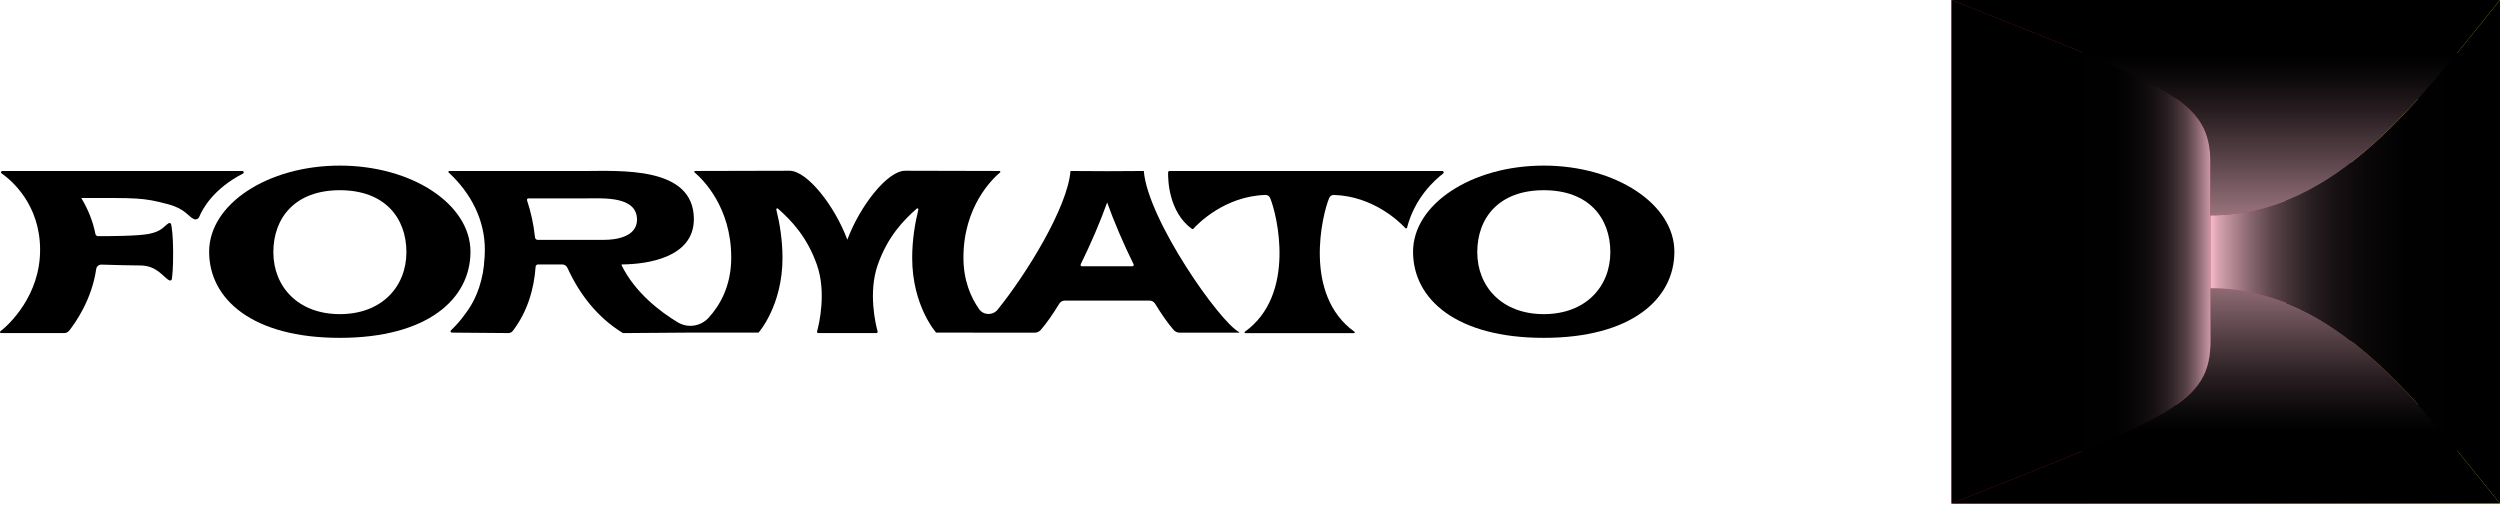
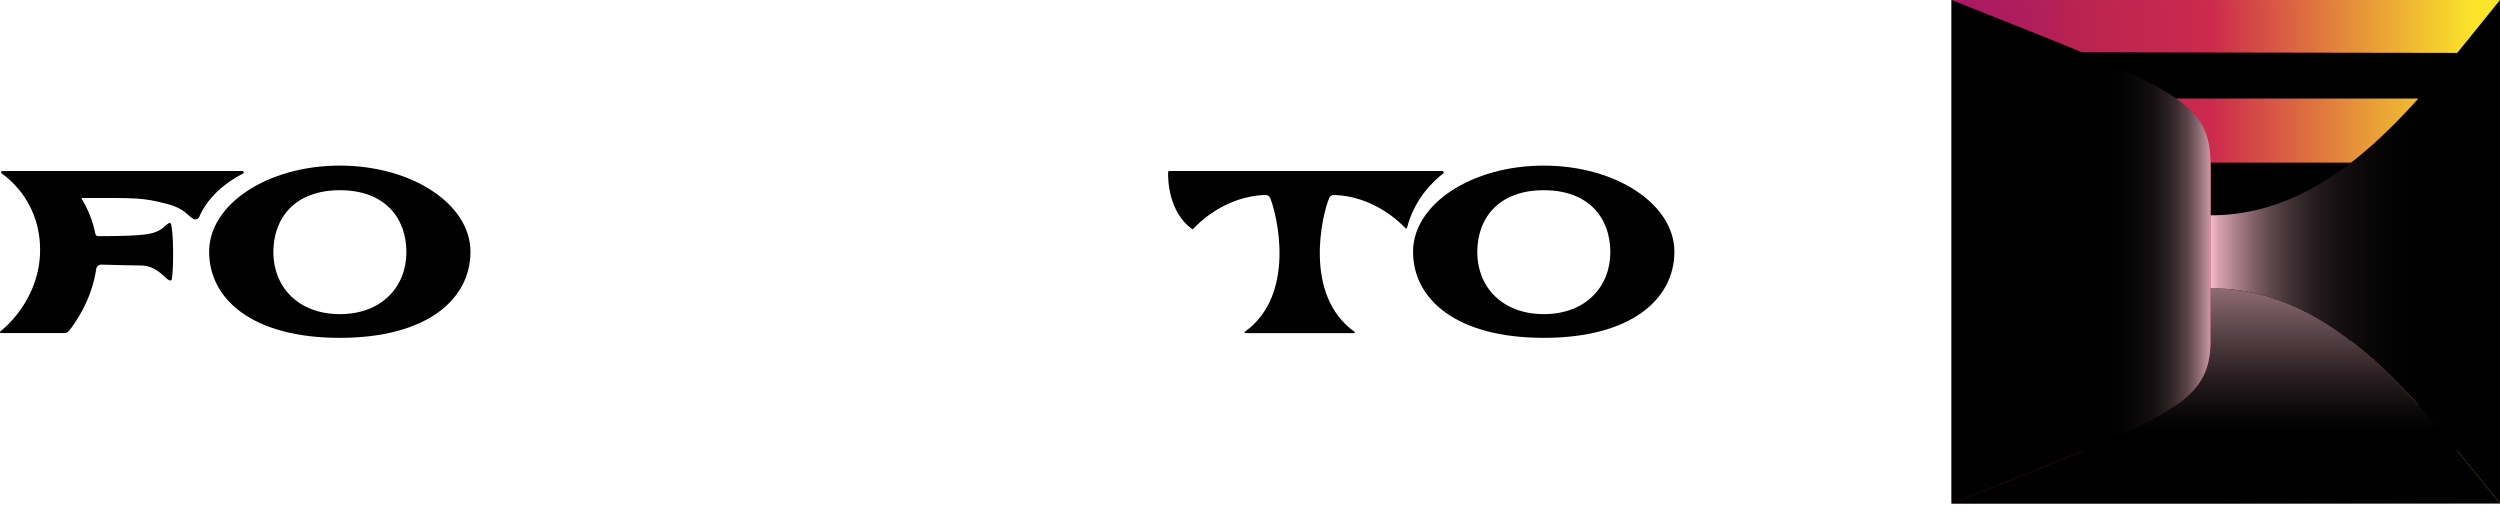
<svg xmlns="http://www.w3.org/2000/svg" width="235" height="48" viewBox="0 0 235 48" fill="none">
  <path d="M234.999 0.002H183.443V47.336H234.999V0.002Z" fill="url(#paint0_linear_305_805)" />
  <path d="M230.984 4.974L195.722 4.914V42.421L230.984 42.481V4.974ZM227.321 38.063H204.578L204.561 9.264H227.304L227.321 38.063Z" fill="black" />
  <path d="M220.997 15.287H207.814V32.046H220.997V15.287Z" fill="black" />
-   <path d="M207.81 28.508H214.891V18.826H207.81V28.508Z" fill="url(#paint1_linear_305_805)" />
  <g style="mix-blend-mode:screen">
    <path d="M234.999 47.332H183.443C204.082 39.117 207.787 38.039 207.787 31.936V27.095C219.681 27.095 227.432 38.039 235 47.332H234.999Z" fill="url(#paint2_linear_305_805)" />
    <path d="M207.788 15.396V31.936C207.788 38.04 204.082 39.118 183.443 47.333V0C204.082 8.215 207.788 9.293 207.788 15.396Z" fill="url(#paint3_linear_305_805)" />
    <path d="M234.999 0V47.333C227.431 38.04 219.681 27.095 207.786 27.095V20.24C219.68 20.24 227.431 9.293 234.999 0Z" fill="url(#paint4_linear_305_805)" />
-     <path d="M234.999 0C227.431 9.293 219.681 20.24 207.786 20.24V15.396C207.786 9.293 204.08 8.215 183.442 0H234.997L234.999 0Z" fill="url(#paint5_linear_305_805)" />
  </g>
  <path d="M31.941 15.567C25.157 15.567 19.659 19.192 19.659 23.663C19.659 28.134 23.741 31.758 31.941 31.758C40.142 31.758 44.224 28.134 44.224 23.663C44.224 19.192 38.725 15.567 31.941 15.567ZM31.949 29.528C27.99 29.528 25.695 26.921 25.695 23.704C25.695 20.488 27.722 17.88 31.949 17.88C36.176 17.88 38.203 20.488 38.203 23.704C38.203 26.921 35.908 29.528 31.949 29.528Z" fill="black" />
  <path d="M145.11 15.567C138.326 15.567 132.827 19.192 132.827 23.663C132.827 28.134 136.909 31.758 145.11 31.758C153.31 31.758 157.392 28.134 157.392 23.663C157.392 19.192 151.893 15.567 145.11 15.567ZM145.118 29.528C141.158 29.528 138.863 26.921 138.863 23.704C138.863 20.488 140.891 17.88 145.118 17.88C149.345 17.88 151.372 20.488 151.372 23.704C151.372 26.921 149.077 29.528 145.118 29.528Z" fill="black" />
-   <path d="M116.467 31.205C114.689 30.319 107.887 20.655 107.518 16.073L104.072 16.091L100.626 16.073C100.351 19.509 96.458 25.797 93.779 29.105C93.325 29.666 92.458 29.653 92.04 29.063C91.248 27.943 90.563 26.354 90.563 24.212C90.563 19.417 93.287 16.814 94.007 16.21C94.063 16.162 94.029 16.072 93.956 16.072L85.084 16.051C83.42 16.051 80.837 19.349 79.649 22.532C78.462 19.347 75.878 16.051 74.214 16.051L65.342 16.072C65.269 16.072 65.234 16.162 65.291 16.21C66.012 16.814 68.736 19.417 68.736 24.212C68.736 26.947 67.62 28.778 66.589 29.889C65.843 30.691 64.641 30.861 63.704 30.295C62.059 29.301 59.716 27.53 58.43 24.94C58.41 24.902 58.438 24.857 58.479 24.857C60.871 24.836 65.223 24.212 65.223 20.596C65.223 15.585 58.266 16.076 54.773 16.076H42.228C42.154 16.076 42.121 16.166 42.175 16.215C44.297 18.174 45.576 20.703 45.576 23.469C45.576 23.939 45.546 24.403 45.49 24.859H45.502C45.266 27.018 44.501 28.52 43.721 29.522C43.337 30.066 42.892 30.577 42.389 31.051C42.306 31.129 42.357 31.264 42.47 31.266L47.786 31.309C47.947 31.309 48.101 31.237 48.2 31.11C49.577 29.31 50.199 27.174 50.349 25.067C50.356 24.948 50.454 24.857 50.573 24.857H52.846C53.06 24.857 53.251 24.983 53.339 25.177C54.418 27.547 56.093 29.812 58.56 31.311L64.875 31.264H71.303C71.303 31.264 73.554 28.751 73.554 24.247C73.554 22.565 73.297 21.001 72.974 19.701C72.952 19.611 73.057 19.548 73.127 19.608C74.437 20.767 75.857 22.27 76.779 24.857C77.709 27.474 76.992 30.467 76.804 31.161C76.783 31.236 76.841 31.309 76.919 31.309H82.381C82.459 31.309 82.515 31.236 82.496 31.161C82.306 30.467 81.591 27.473 82.521 24.857C83.441 22.268 84.863 20.765 86.173 19.608C86.242 19.548 86.348 19.611 86.326 19.701C86.004 21.001 85.746 22.565 85.746 24.247C85.746 28.752 87.996 31.264 87.996 31.264H91.497C91.486 31.264 91.471 31.272 91.46 31.272H97.26C97.477 31.272 97.684 31.18 97.828 31.016C98.366 30.401 98.961 29.546 99.573 28.545C99.681 28.367 99.874 28.257 100.083 28.257H108.067C108.276 28.257 108.468 28.367 108.577 28.545C109.189 29.546 109.785 30.401 110.324 31.016C110.467 31.18 110.673 31.272 110.891 31.272H116.454C116.492 31.272 116.505 31.224 116.471 31.207L116.467 31.205ZM50.537 22.546C50.411 22.546 50.307 22.45 50.293 22.324C50.159 21.052 49.885 19.857 49.541 18.829C49.51 18.738 49.577 18.647 49.673 18.647H55.17C56.745 18.647 59.879 18.429 59.879 20.652C59.879 22.288 57.849 22.546 56.785 22.546H50.537ZM106.438 25.032H101.707C101.608 25.032 101.545 24.93 101.588 24.841C102.538 22.912 103.419 20.86 104.072 19.033C104.726 20.86 105.607 22.912 106.557 24.841C106.6 24.929 106.537 25.032 106.438 25.032Z" fill="black" />
  <path d="M109.937 16.073C109.864 16.073 109.805 16.129 109.803 16.202C109.787 16.864 109.836 19.916 112.042 21.52C112.082 21.548 112.14 21.543 112.173 21.507C112.578 21.057 115.1 18.44 118.958 18.325C119.143 18.321 119.314 18.431 119.387 18.601C120.045 20.146 121.872 27.705 117.017 31.183C116.96 31.225 116.987 31.312 117.057 31.312H127.278C127.349 31.312 127.376 31.223 127.318 31.183C122.463 27.705 124.29 20.147 124.948 18.601C125.022 18.431 125.19 18.321 125.377 18.325C129.083 18.435 131.555 20.853 132.105 21.443C132.156 21.497 132.245 21.472 132.264 21.398C132.986 18.585 134.88 16.902 135.654 16.314C135.756 16.236 135.701 16.075 135.573 16.073H109.94H109.937Z" fill="black" />
  <path d="M0.218 16.073C0.098 16.073 0.049 16.225 0.146 16.293C1.105 16.969 3.77 19.229 3.77 23.497C3.77 27.766 0.881 30.493 0.036 31.143C-0.034 31.198 0.006 31.311 0.095 31.311H6.038C6.217 31.311 6.383 31.231 6.494 31.092C7.036 30.413 8.624 28.212 9.045 25.279C9.08 25.039 9.293 24.867 9.535 24.873C10.525 24.903 12.317 24.954 13.189 24.954C14.808 24.954 15.403 26.148 15.946 26.363C16.035 26.398 16.136 26.331 16.152 26.236C16.2 25.943 16.282 25.203 16.274 23.647C16.267 22.128 16.152 21.387 16.085 21.081C16.062 20.981 15.948 20.93 15.858 20.981C15.43 21.231 15.251 21.738 14.005 21.985C12.962 22.191 10.237 22.202 9.223 22.198C9.096 22.198 8.99 22.108 8.966 21.983C8.753 20.898 8.335 19.766 7.639 18.612C12.913 18.612 13.382 18.556 15.796 19.196C17.436 19.629 17.687 20.362 18.227 20.593C18.421 20.676 18.648 20.584 18.727 20.39C19.016 19.682 20.025 17.758 22.843 16.314C22.961 16.253 22.919 16.076 22.787 16.076H0.218V16.073Z" fill="black" />
  <defs>
    <linearGradient id="paint0_linear_305_805" x1="183.443" y1="23.669" x2="234.999" y2="23.669" gradientUnits="userSpaceOnUse">
      <stop stop-color="#A81866" />
      <stop offset="0.15" stop-color="#B11E5A" />
      <stop offset="0.24" stop-color="#BA2450" />
      <stop offset="0.47" stop-color="#CC294D" />
      <stop offset="0.95" stop-color="#FBE42A" />
    </linearGradient>
    <linearGradient id="paint1_linear_305_805" x1="207.465" y1="23.668" x2="215.492" y2="23.668" gradientUnits="userSpaceOnUse">
      <stop offset="0.05" stop-color="#CC274D" />
      <stop offset="0.1" stop-color="#CC2A55" />
      <stop offset="0.26" stop-color="#CD346E" />
      <stop offset="0.41" stop-color="#CE397C" />
      <stop offset="0.53" stop-color="#CF3C82" />
      <stop offset="0.71" stop-color="#CF3D82" />
      <stop offset="0.78" stop-color="#CF4485" />
      <stop offset="0.82" stop-color="#D0508B" />
      <stop offset="0.86" stop-color="#D16192" />
      <stop offset="0.9" stop-color="#D2779C" />
      <stop offset="0.92" stop-color="#D392A9" />
      <stop offset="0.95" stop-color="#D6B8BA" />
    </linearGradient>
    <linearGradient id="paint2_linear_305_805" x1="209.222" y1="48.977" x2="209.222" y2="19.875" gradientUnits="userSpaceOnUse">
      <stop offset="0.29" />
      <stop offset="0.35" stop-color="#0A0808" />
      <stop offset="0.46" stop-color="#271D20" />
      <stop offset="0.6" stop-color="#564147" />
      <stop offset="0.78" stop-color="#98727C" />
      <stop offset="0.97" stop-color="#EAB0BF" />
      <stop offset="1" stop-color="#F7BACA" />
    </linearGradient>
    <linearGradient id="paint3_linear_305_805" x1="184.073" y1="23.667" x2="208.417" y2="23.667" gradientUnits="userSpaceOnUse">
      <stop offset="0.36" />
      <stop offset="0.6" stop-color="#010101" />
      <stop offset="0.68" stop-color="#080607" />
      <stop offset="0.75" stop-color="#140F10" />
      <stop offset="0.8" stop-color="#251C1E" />
      <stop offset="0.84" stop-color="#3B2C30" />
      <stop offset="0.88" stop-color="#564146" />
      <stop offset="0.91" stop-color="#775961" />
      <stop offset="0.94" stop-color="#9C7680" />
      <stop offset="0.97" stop-color="#C595A1" />
      <stop offset="1" stop-color="#F7BACA" />
    </linearGradient>
    <linearGradient id="paint4_linear_305_805" x1="207.787" y1="23.667" x2="234.999" y2="23.667" gradientUnits="userSpaceOnUse">
      <stop stop-color="#F7BACA" />
      <stop offset="0.03" stop-color="#D5A0AE" />
      <stop offset="0.09" stop-color="#A97F8A" />
      <stop offset="0.15" stop-color="#806069" />
      <stop offset="0.21" stop-color="#5D464C" />
      <stop offset="0.28" stop-color="#403034" />
      <stop offset="0.35" stop-color="#281E21" />
      <stop offset="0.44" stop-color="#161012" />
      <stop offset="0.54" stop-color="#090707" />
      <stop offset="0.67" stop-color="#020101" />
      <stop offset="0.95" />
    </linearGradient>
    <linearGradient id="paint5_linear_305_805" x1="209.222" y1="-3.606" x2="209.222" y2="26.887" gradientUnits="userSpaceOnUse">
      <stop offset="0.29" />
      <stop offset="0.35" stop-color="#0A0808" />
      <stop offset="0.46" stop-color="#271D20" />
      <stop offset="0.6" stop-color="#564147" />
      <stop offset="0.78" stop-color="#98727C" />
      <stop offset="0.97" stop-color="#EAB0BF" />
      <stop offset="1" stop-color="#F7BACA" />
    </linearGradient>
  </defs>
</svg>